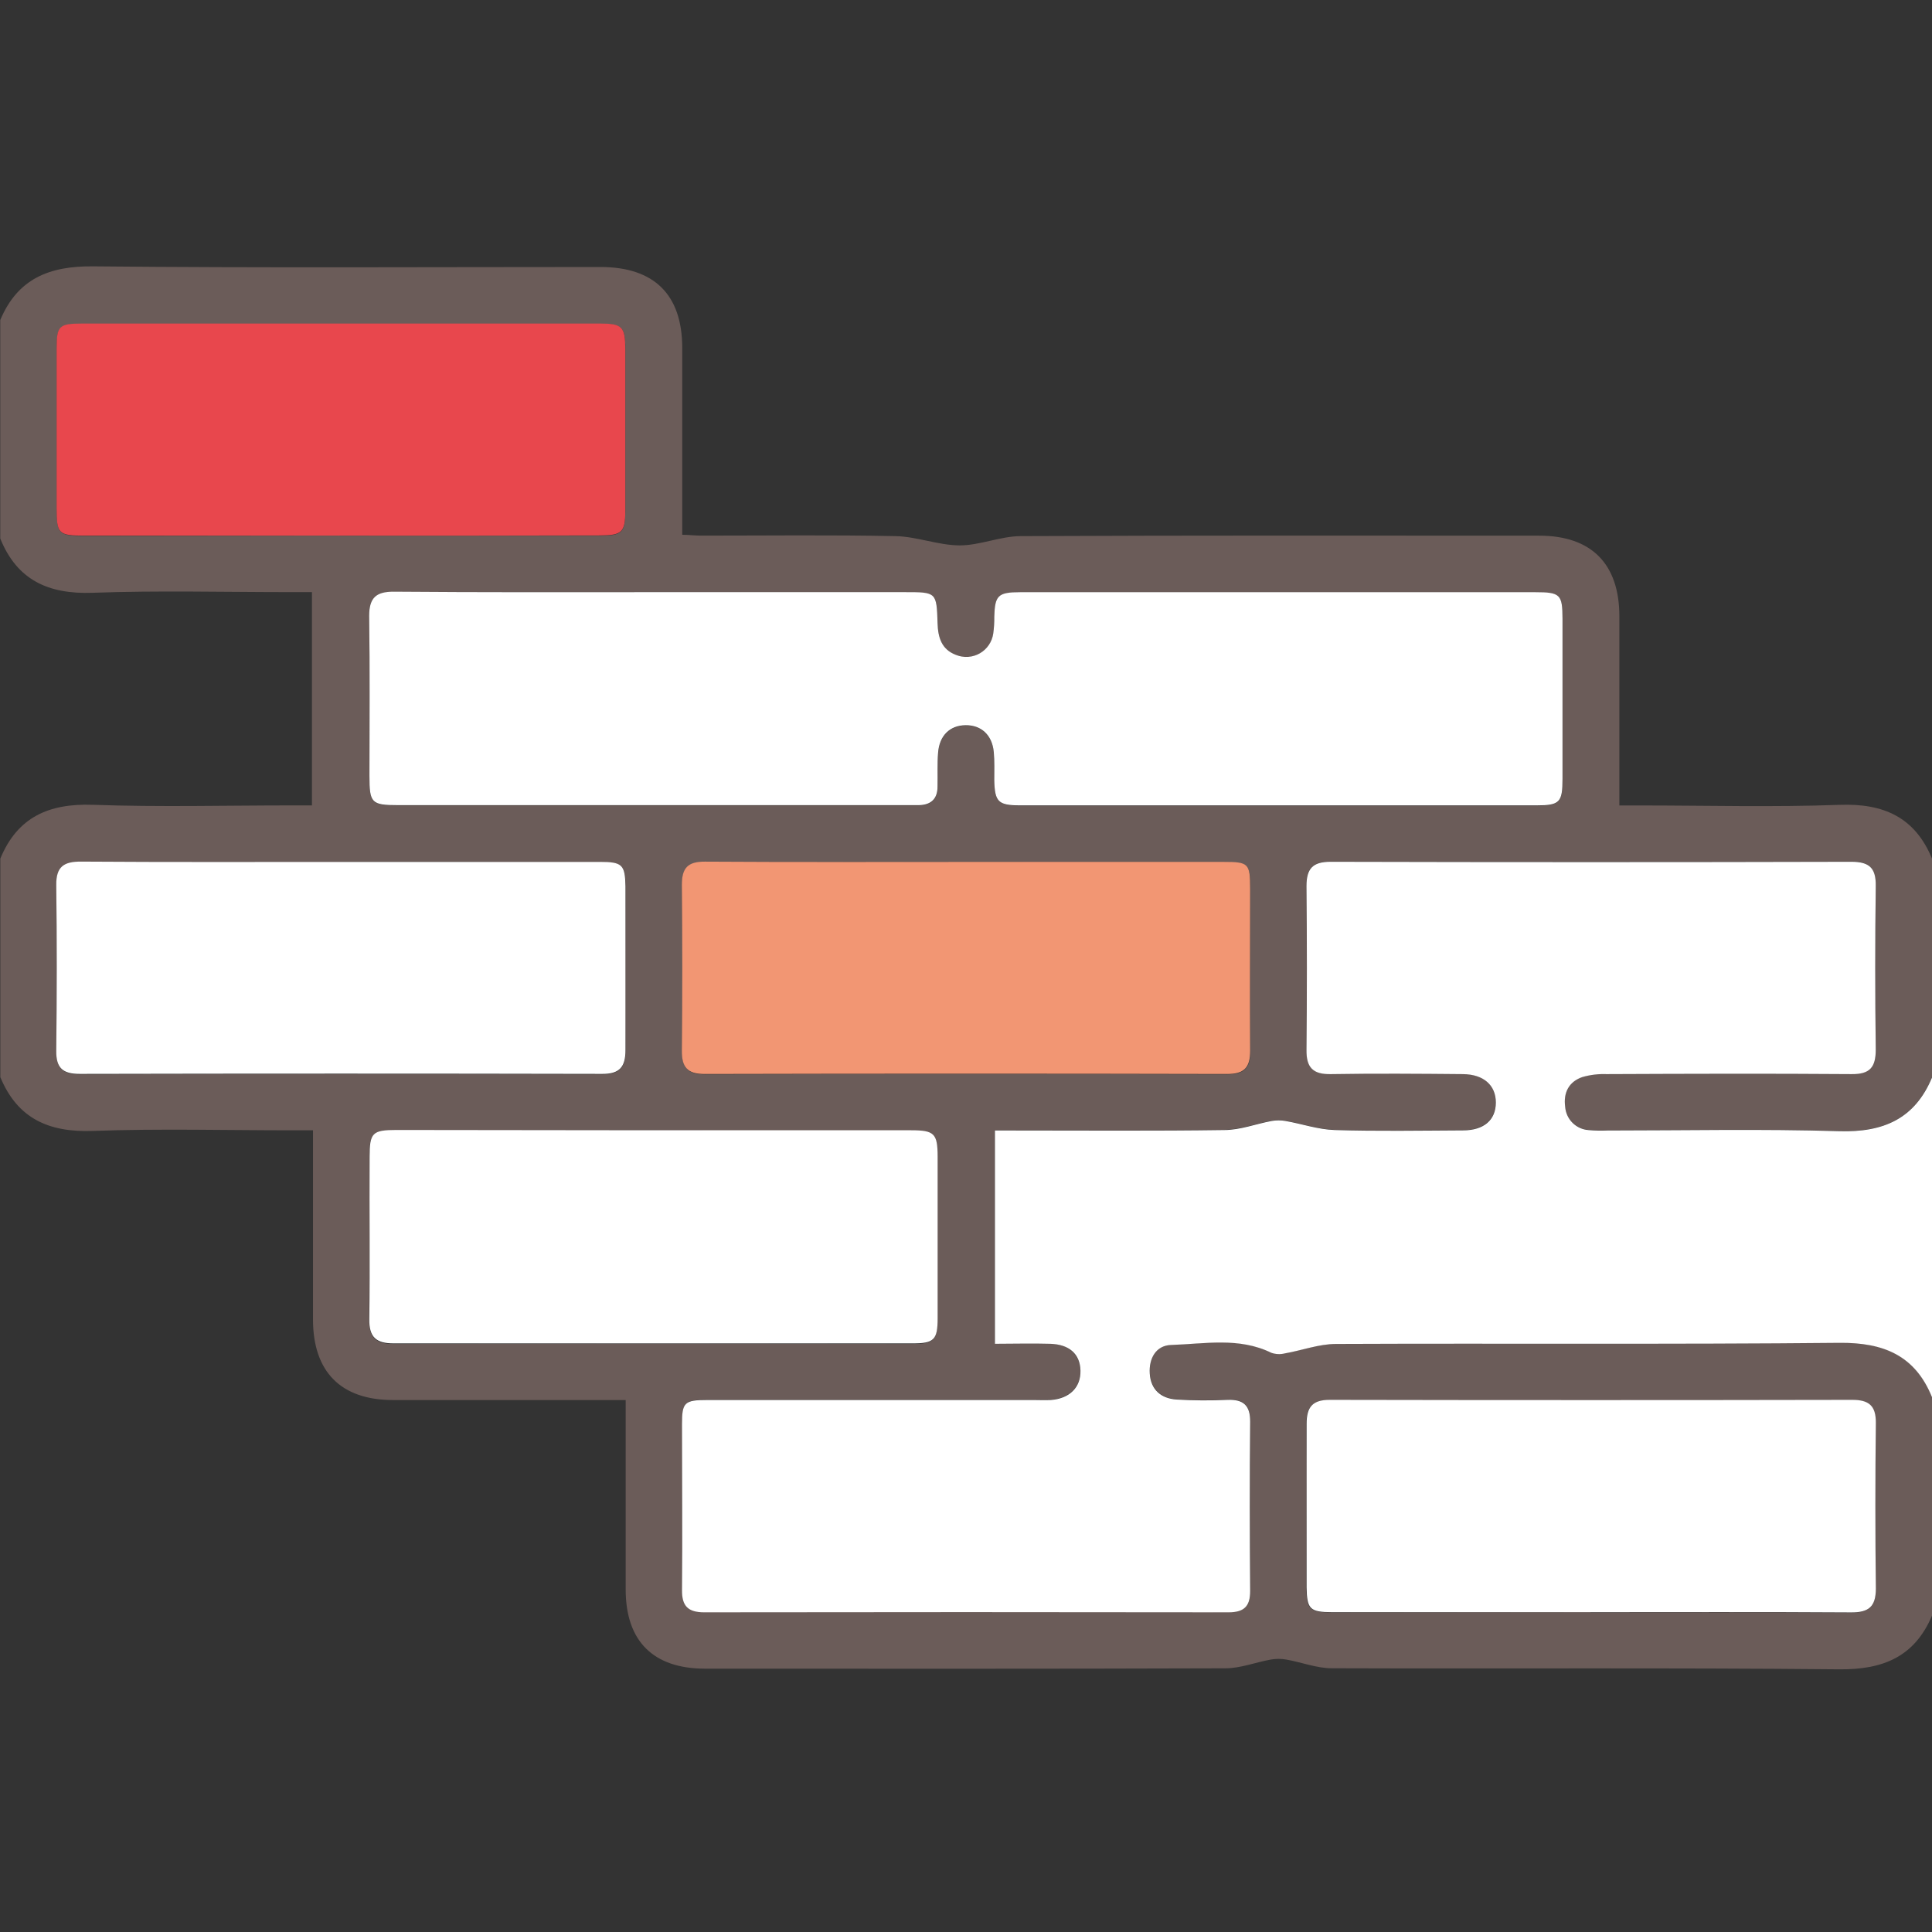
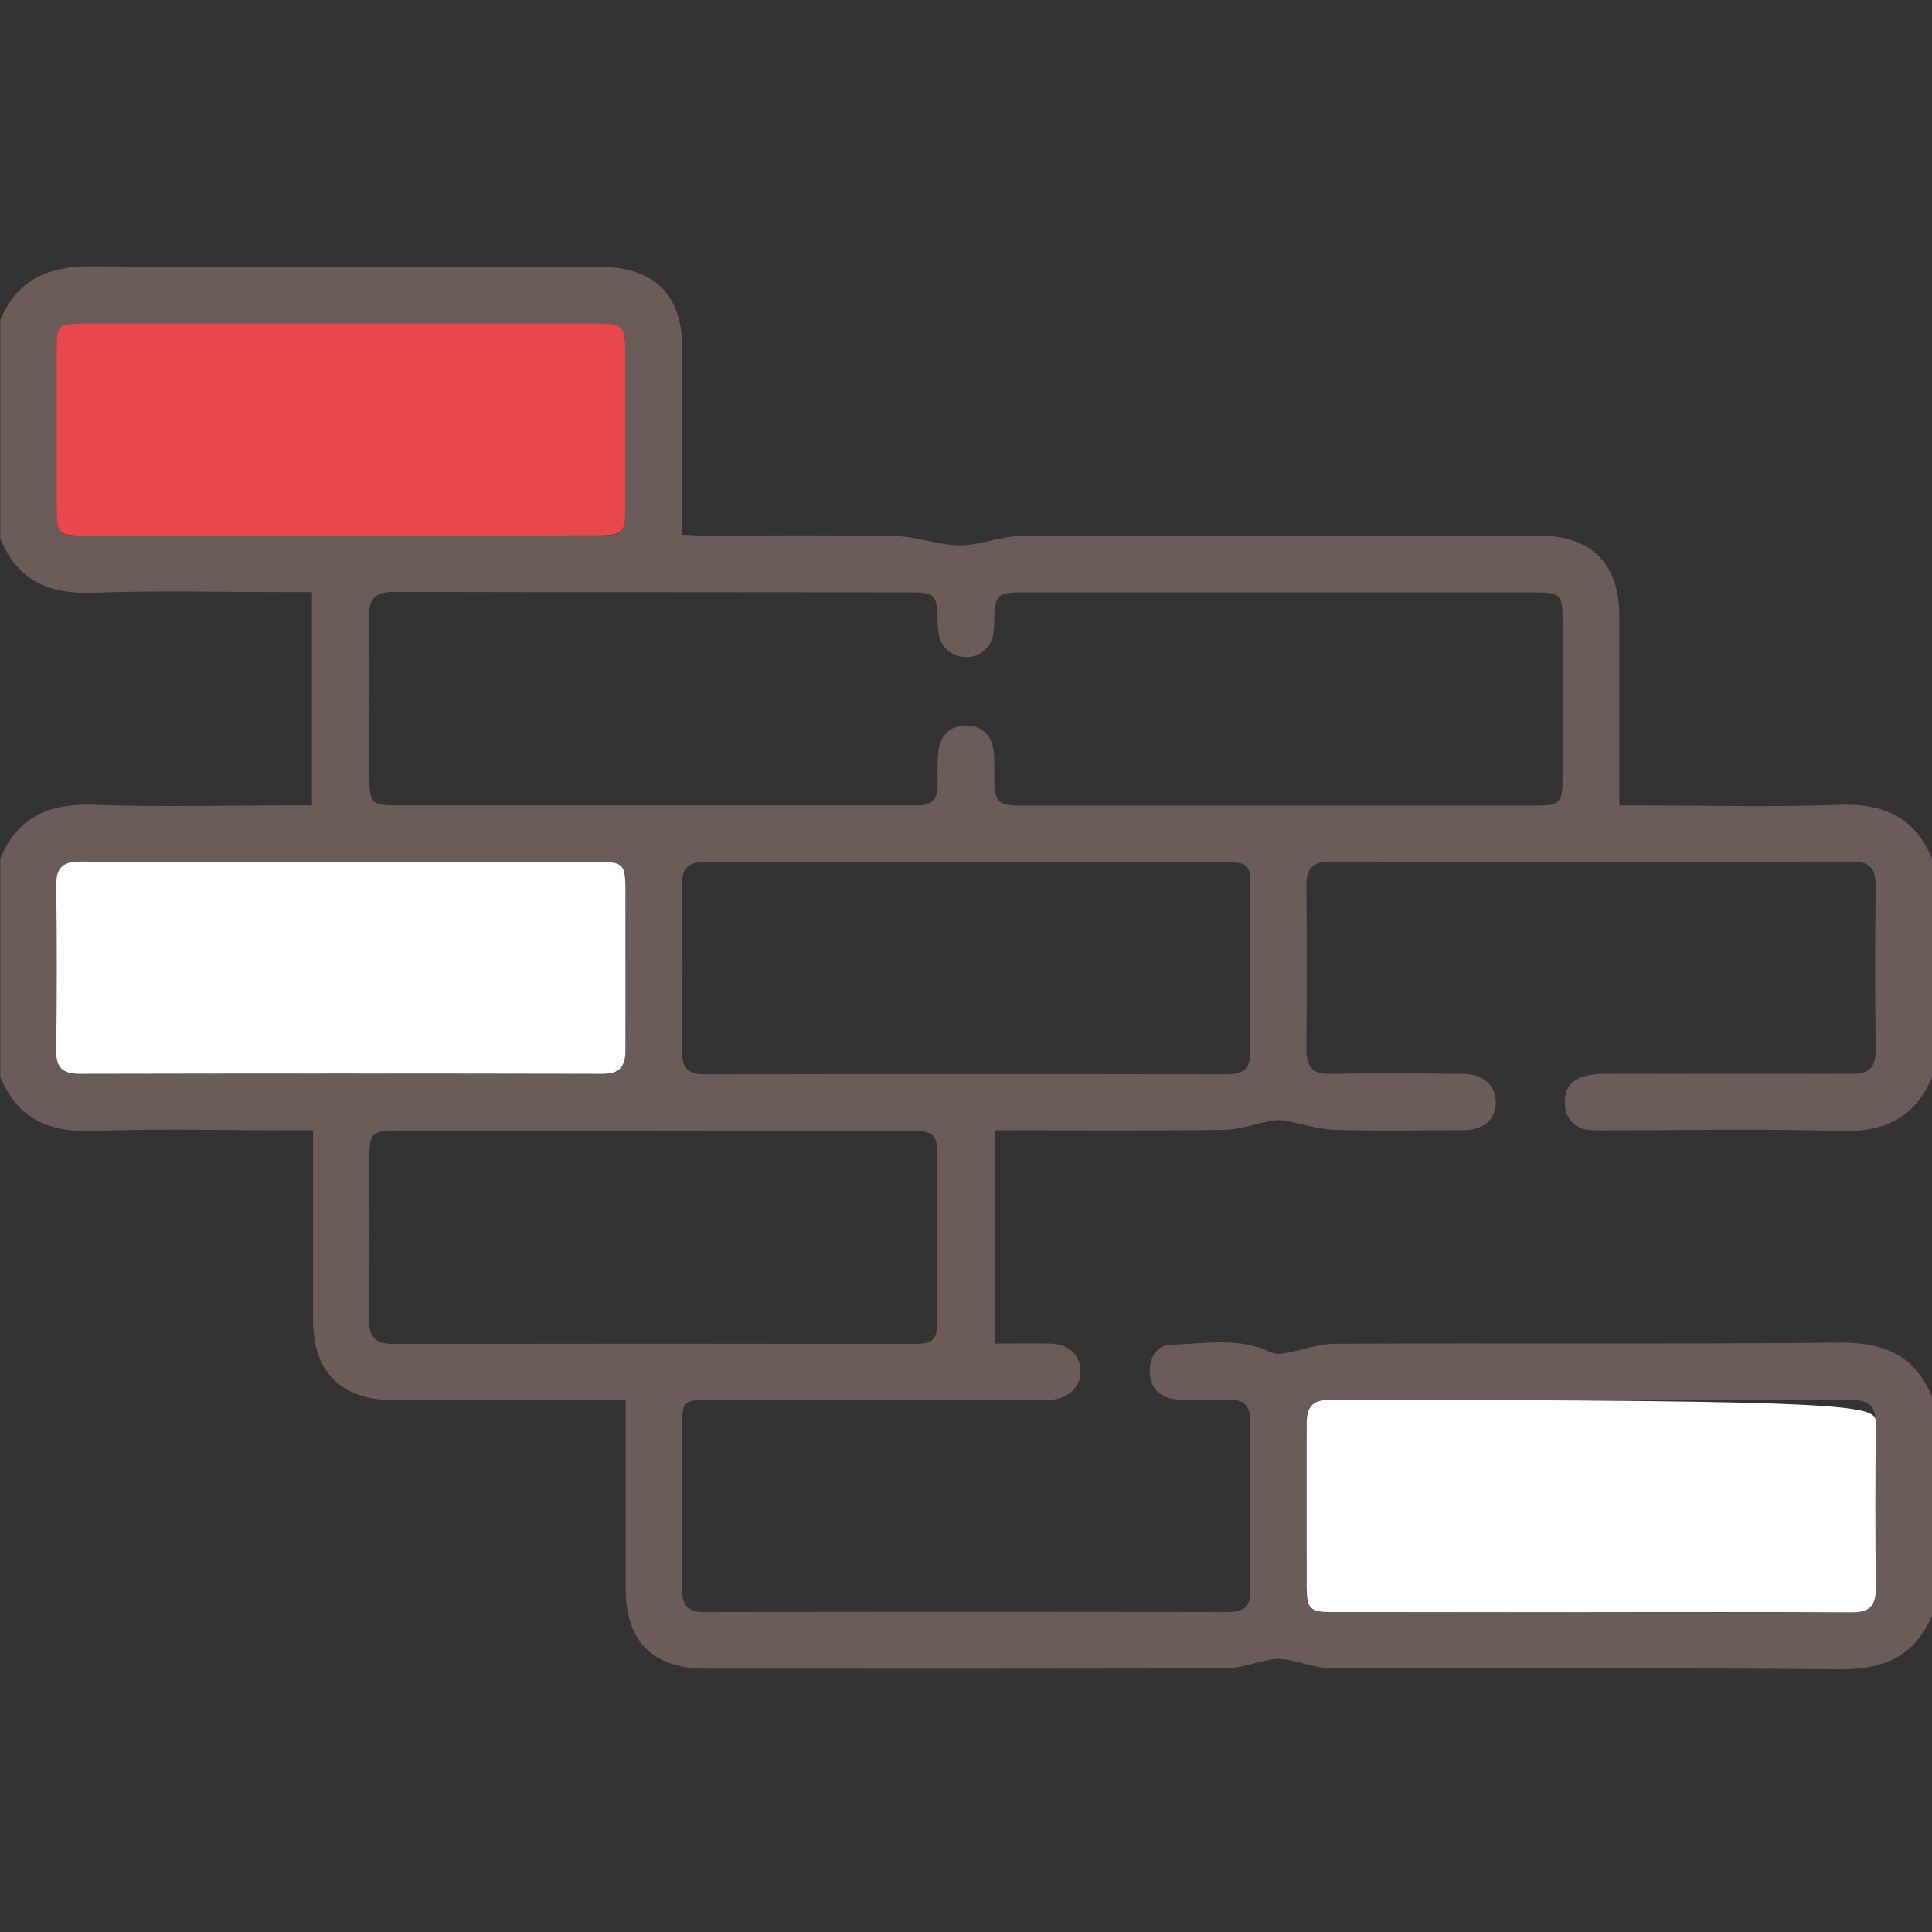
<svg xmlns="http://www.w3.org/2000/svg" width="384" height="384" viewBox="0 0 384 384" fill="none">
  <rect x="0" y="0" width="384" height="384" fill="#333333" stroke="none" />
  <g clip-path="url(#clip0_609_249)">
    <path d="M384.001 321.12C380.531 329.31 374.271 331.88 365.541 331.79C331.931 331.46 298.321 331.7 264.711 331.58C261.711 331.58 258.711 330.39 255.661 329.85C254.645 329.67 253.606 329.67 252.591 329.85C249.591 330.38 246.591 331.58 243.591 331.59C209.101 331.71 174.591 331.67 140.141 331.66C129.881 331.66 124.391 326.23 124.361 316.02C124.361 303.58 124.361 291.14 124.361 278.27H120.121C106.121 278.27 92.121 278.27 78.121 278.27C67.761 278.27 62.221 272.67 62.211 262.27C62.211 249.93 62.211 237.58 62.211 224.66H58.211C44.961 224.66 31.711 224.3 18.481 224.78C9.731 225.1 3.481 222.35 0.061 214.08V170.66C3.461 162.41 9.701 159.66 18.441 159.96C31.651 160.43 44.881 160.08 58.111 160.08H62.001V117.69H57.681C44.581 117.69 31.471 117.35 18.391 117.82C9.621 118.13 3.391 115.31 0.051 107.03V63.61C3.501 55.39 9.781 52.85 18.511 52.94C52.121 53.27 85.741 53.07 119.351 53.07C130.021 53.07 135.581 58.55 135.601 69.12C135.601 81.34 135.601 93.57 135.601 106.29C136.801 106.29 138.101 106.46 139.401 106.46C152.271 106.46 165.151 106.3 178.011 106.56C182.271 106.65 186.511 108.39 190.761 108.4C194.761 108.4 198.821 106.58 202.851 106.56C237.211 106.4 271.581 106.46 305.941 106.47C316.301 106.47 321.851 112.07 321.861 122.47C321.861 134.82 321.861 147.16 321.861 160.09H325.861C339.111 160.09 352.371 160.45 365.601 159.97C374.361 159.64 380.601 162.41 384.011 170.67V214.08C380.591 222.32 374.341 225.08 365.591 224.79C350.231 224.32 334.851 224.66 319.481 224.65C318.234 224.708 316.984 224.682 315.741 224.57C314.538 224.491 313.403 223.98 312.547 223.131C311.69 222.282 311.17 221.152 311.081 219.95C310.701 217.15 311.791 214.95 314.501 214.03C316.053 213.585 317.667 213.389 319.281 213.45C335.521 213.45 351.771 213.36 368.011 213.45C371.611 213.45 372.861 212.13 372.811 208.6C372.671 197.753 372.671 186.903 372.811 176.05C372.811 172.47 371.531 171.23 367.971 171.24C333.477 171.326 298.987 171.326 264.501 171.24C260.891 171.24 259.631 172.59 259.661 176.08C259.767 186.926 259.767 197.776 259.661 208.63C259.661 212.15 260.941 213.52 264.531 213.45C273.281 213.28 282.031 213.35 290.771 213.45C294.861 213.45 297.301 215.73 297.301 219.11C297.301 222.49 294.931 224.61 290.761 224.63C282.261 224.63 273.761 224.82 265.271 224.56C261.991 224.46 258.761 223.33 255.491 222.76C254.581 222.6 253.65 222.6 252.741 222.76C249.601 223.34 246.481 224.51 243.341 224.56C229.481 224.76 215.611 224.65 201.741 224.65H197.741V267.05C201.571 267.05 205.181 266.97 208.741 267.05C212.301 267.13 214.621 269.15 214.741 272.35C214.861 275.55 212.611 277.94 208.831 278.22C207.711 278.3 206.581 278.22 205.461 278.22H140.641C136.051 278.22 135.581 278.67 135.571 283.06C135.571 294.06 135.571 305.01 135.571 315.98C135.571 319.16 136.751 320.42 139.991 320.42C174.731 320.346 209.471 320.346 244.211 320.42C247.211 320.42 248.521 319.29 248.501 316.24C248.441 305.02 248.411 293.79 248.501 282.57C248.501 279.31 247.171 278.07 244.001 278.19C240.632 278.35 237.257 278.33 233.891 278.13C230.791 277.92 228.731 276.13 228.541 272.93C228.361 269.93 229.821 267.37 232.791 267.28C239.451 267.08 246.271 265.68 252.711 268.84C253.584 269.138 254.526 269.176 255.421 268.95C258.811 268.36 262.181 267.1 265.561 267.08C298.931 266.94 332.291 267.19 365.651 266.86C374.411 266.78 380.651 269.37 384.021 277.66L384.001 321.12ZM130.001 117.7C112.751 117.7 95.501 117.7 78.251 117.65C74.781 117.65 73.311 118.82 73.361 122.46C73.521 133.06 73.361 143.66 73.421 154.27C73.421 159.66 73.811 160.08 79.101 160.08H182.601C185.031 160.08 186.311 158.84 186.351 156.4C186.351 154.16 186.281 151.9 186.461 149.67C186.721 146.24 188.821 144.24 191.921 144.19C195.021 144.14 197.211 146.13 197.531 149.51C197.701 151.36 197.601 153.25 197.631 155.12C197.711 159.37 198.401 160.12 202.731 160.12C236.984 160.12 271.231 160.12 305.471 160.12C310.011 160.12 310.561 159.52 310.571 154.85C310.571 144.25 310.571 133.646 310.571 123.04C310.571 118.21 310.101 117.75 305.141 117.75H246.641C232.021 117.75 217.397 117.75 202.771 117.75C198.371 117.75 197.771 118.39 197.631 122.65C197.647 123.77 197.576 124.89 197.421 126C197.301 126.809 197 127.581 196.54 128.257C196.079 128.932 195.471 129.495 194.762 129.902C194.052 130.309 193.26 130.55 192.444 130.607C191.628 130.664 190.81 130.535 190.051 130.23C187.141 129.15 186.451 126.75 186.361 123.93C186.171 117.76 186.121 117.75 179.881 117.74L130.001 117.7ZM129.741 224.7H78.741C73.941 224.7 73.411 225.26 73.411 230.11C73.411 240.83 73.501 251.56 73.351 262.29C73.351 265.89 74.711 267.13 78.211 267.12C112.584 267.06 146.951 267.06 181.311 267.12C185.621 267.12 186.311 266.41 186.311 262.12C186.311 251.4 186.311 240.673 186.311 229.94C186.311 225.41 185.631 224.77 181.061 224.76L129.741 224.7ZM316.121 320.48C333.361 320.48 350.611 320.42 367.851 320.53C371.331 320.53 372.851 319.45 372.791 315.8C372.651 304.826 372.651 293.85 372.791 282.87C372.791 279.44 371.411 278.27 368.091 278.28C333.484 278.34 298.867 278.34 264.241 278.28C260.781 278.28 259.621 279.75 259.651 283.02C259.741 293.87 259.651 304.72 259.651 315.57C259.651 319.87 260.311 320.48 264.711 320.48C281.864 320.46 299.004 320.443 316.131 320.43L316.121 320.48ZM67.481 106.48C84.734 106.48 101.981 106.48 119.221 106.48C123.641 106.48 124.281 105.86 124.291 101.55C124.291 90.823 124.291 80.097 124.291 69.37C124.291 64.97 123.651 64.37 119.361 64.37H16.271C11.751 64.37 11.271 64.85 11.271 69.27C11.271 79.87 11.271 90.473 11.271 101.08C11.271 106.18 11.621 106.52 16.901 106.52C33.761 106.493 50.624 106.473 67.491 106.46L67.481 106.48ZM68.241 171.33C50.871 171.33 33.501 171.39 16.131 171.33C12.671 171.33 11.131 172.33 11.191 176.03C11.341 187.03 11.321 197.98 11.191 208.95C11.191 212.38 12.511 213.54 15.871 213.53C50.484 213.456 85.097 213.456 119.711 213.53C123.191 213.53 124.351 212.11 124.321 208.84C124.241 197.98 124.321 187.13 124.321 176.28C124.321 171.96 123.691 171.39 119.261 171.39C102.247 171.323 85.244 171.296 68.251 171.31L68.241 171.33ZM192.241 171.33C174.881 171.33 157.521 171.39 140.161 171.33C136.731 171.33 135.511 172.58 135.551 175.95C135.671 186.923 135.671 197.893 135.551 208.86C135.551 212.17 136.621 213.55 140.101 213.54C174.701 213.46 209.301 213.46 243.901 213.54C247.321 213.54 248.551 212.28 248.511 208.92C248.401 198.2 248.511 187.47 248.511 176.75C248.511 171.69 248.201 171.39 243.241 171.38L192.241 171.33Z" fill="#6B5C59" />
-     <path d="M384.001 277.701C380.641 269.411 374.391 266.821 365.631 266.901C332.271 267.231 298.911 266.981 265.541 267.121C262.161 267.121 258.791 268.401 255.401 268.991C254.506 269.218 253.565 269.179 252.691 268.881C246.251 265.721 239.431 267.121 232.771 267.321C229.771 267.411 228.341 269.981 228.521 272.971C228.711 276.211 230.771 277.971 233.871 278.171C237.238 278.371 240.613 278.391 243.981 278.231C247.151 278.111 248.511 279.351 248.481 282.611C248.371 293.831 248.401 305.061 248.481 316.281C248.481 319.331 247.201 320.461 244.191 320.461C209.451 320.408 174.711 320.408 139.971 320.461C136.731 320.461 135.521 319.201 135.551 316.021C135.641 305.021 135.551 294.071 135.551 283.101C135.551 278.711 136.031 278.261 140.621 278.261H205.471C206.591 278.261 207.721 278.321 208.841 278.261C212.621 277.981 214.841 275.711 214.751 272.391C214.661 269.071 212.461 267.201 208.751 267.091C205.041 266.981 201.541 267.091 197.751 267.091V224.691H201.751C215.621 224.691 229.491 224.801 243.351 224.601C246.491 224.601 249.611 223.381 252.751 222.801C253.661 222.641 254.592 222.641 255.501 222.801C258.771 223.371 262.001 224.501 265.281 224.601C273.771 224.861 282.281 224.711 290.771 224.671C294.941 224.671 297.301 222.601 297.311 219.151C297.321 215.701 294.871 213.521 290.781 213.491C282.041 213.411 273.291 213.341 264.541 213.491C260.951 213.561 259.631 212.191 259.671 208.671C259.778 197.825 259.778 186.975 259.671 176.121C259.671 172.631 260.901 171.271 264.511 171.281C298.998 171.368 333.488 171.368 367.981 171.281C371.541 171.281 372.871 172.511 372.821 176.091C372.681 186.931 372.681 197.781 372.821 208.641C372.821 212.171 371.621 213.521 368.021 213.491C351.781 213.371 335.531 213.421 319.291 213.491C317.677 213.43 316.064 213.626 314.511 214.071C311.801 215.001 310.711 217.191 311.091 219.991C311.18 221.194 311.701 222.324 312.557 223.173C313.414 224.022 314.548 224.533 315.751 224.611C316.995 224.723 318.244 224.75 319.491 224.691C334.861 224.691 350.241 224.361 365.601 224.831C374.351 225.091 380.601 222.361 384.021 214.121L384.001 277.701Z" fill="white" />
-     <path d="M130.001 117.692H179.871C186.111 117.692 186.161 117.692 186.351 123.882C186.441 126.702 187.131 129.102 190.041 130.182C190.8 130.487 191.618 130.616 192.434 130.559C193.25 130.502 194.043 130.261 194.752 129.854C195.461 129.447 196.069 128.884 196.53 128.208C196.99 127.532 197.292 126.761 197.411 125.952C197.567 124.842 197.637 123.722 197.621 122.602C197.741 118.342 198.361 117.712 202.761 117.702C217.388 117.702 232.011 117.702 246.631 117.702H305.131C310.131 117.702 310.551 118.162 310.561 122.992C310.561 133.592 310.561 144.195 310.561 154.802C310.561 159.472 310.001 160.072 305.461 160.072C271.221 160.072 236.974 160.072 202.721 160.072C198.391 160.072 197.721 159.362 197.621 155.072C197.621 153.202 197.691 151.312 197.521 149.462C197.201 146.082 195.021 144.102 191.911 144.142C188.801 144.182 186.711 146.192 186.451 149.622C186.271 151.852 186.381 154.112 186.341 156.352C186.341 158.792 185.021 160.012 182.591 160.032H79.111C73.821 160.032 73.431 159.612 73.431 154.222C73.431 143.612 73.531 133.012 73.371 122.412C73.371 118.772 74.791 117.592 78.261 117.602C95.511 117.742 112.761 117.702 130.001 117.692Z" fill="white" />
-     <path d="M129.75 224.65H181.11C185.68 224.65 186.35 225.3 186.36 229.83C186.36 240.557 186.36 251.283 186.36 262.01C186.36 266.32 185.64 267.01 181.36 267.01C146.993 267.01 112.626 267.01 78.26 267.01C74.76 267.01 73.35 265.78 73.4 262.18C73.55 251.45 73.4 240.72 73.46 230C73.46 225.15 73.99 224.6 78.79 224.59L129.75 224.65Z" fill="white" />
-     <path d="M316.129 320.43C299.009 320.43 281.886 320.43 264.759 320.43C260.359 320.43 259.759 319.821 259.699 315.521C259.699 304.671 259.699 293.82 259.699 282.97C259.699 279.7 260.829 278.23 264.289 278.23C298.909 278.297 333.526 278.297 368.139 278.23C371.459 278.23 372.869 279.39 372.839 282.82C372.713 293.8 372.713 304.777 372.839 315.75C372.839 319.4 371.379 320.5 367.899 320.48C350.619 320.37 333.369 320.43 316.129 320.43Z" fill="white" />
+     <path d="M316.129 320.43C299.009 320.43 281.886 320.43 264.759 320.43C260.359 320.43 259.759 319.821 259.699 315.521C259.699 304.671 259.699 293.82 259.699 282.97C259.699 279.7 260.829 278.23 264.289 278.23C371.459 278.23 372.869 279.39 372.839 282.82C372.713 293.8 372.713 304.777 372.839 315.75C372.839 319.4 371.379 320.5 367.899 320.48C350.619 320.37 333.369 320.43 316.129 320.43Z" fill="white" />
    <path d="M67.49 106.459C50.617 106.459 33.747 106.459 16.88 106.459C11.6 106.459 11.26 106.119 11.25 101.019C11.25 90.419 11.25 79.815 11.25 69.209C11.25 64.789 11.74 64.309 16.25 64.309H119.35C123.64 64.309 124.27 64.949 124.28 69.309C124.28 80.035 124.28 90.762 124.28 101.489C124.28 105.799 123.63 106.409 119.21 106.419C101.977 106.465 84.737 106.479 67.49 106.459Z" fill="#E8474D" />
    <path d="M68.251 171.31C85.251 171.31 102.251 171.31 119.251 171.31C123.681 171.31 124.251 171.88 124.311 176.2C124.311 187.05 124.311 197.9 124.311 208.76C124.311 212.03 123.181 213.46 119.701 213.45C85.094 213.377 50.481 213.377 15.861 213.45C12.501 213.45 11.141 212.3 11.181 208.87C11.301 197.87 11.321 186.87 11.181 175.95C11.131 172.27 12.661 171.23 16.121 171.25C33.511 171.37 50.881 171.31 68.251 171.31Z" fill="white" />
-     <path d="M192.21 171.308H243.21C248.21 171.308 248.47 171.618 248.48 176.678C248.48 187.398 248.41 198.128 248.48 208.848C248.48 212.208 247.29 213.468 243.87 213.468C209.27 213.388 174.67 213.388 140.07 213.468C136.59 213.468 135.49 212.098 135.52 208.788C135.64 197.821 135.64 186.851 135.52 175.878C135.52 172.508 136.7 171.238 140.13 171.258C157.49 171.368 174.85 171.308 192.21 171.308Z" fill="#F29673" />
  </g>
  <defs>
    <clipPath id="clip0_609_249">
      <rect width="384" height="384" fill="white" />
    </clipPath>
  </defs>
</svg>